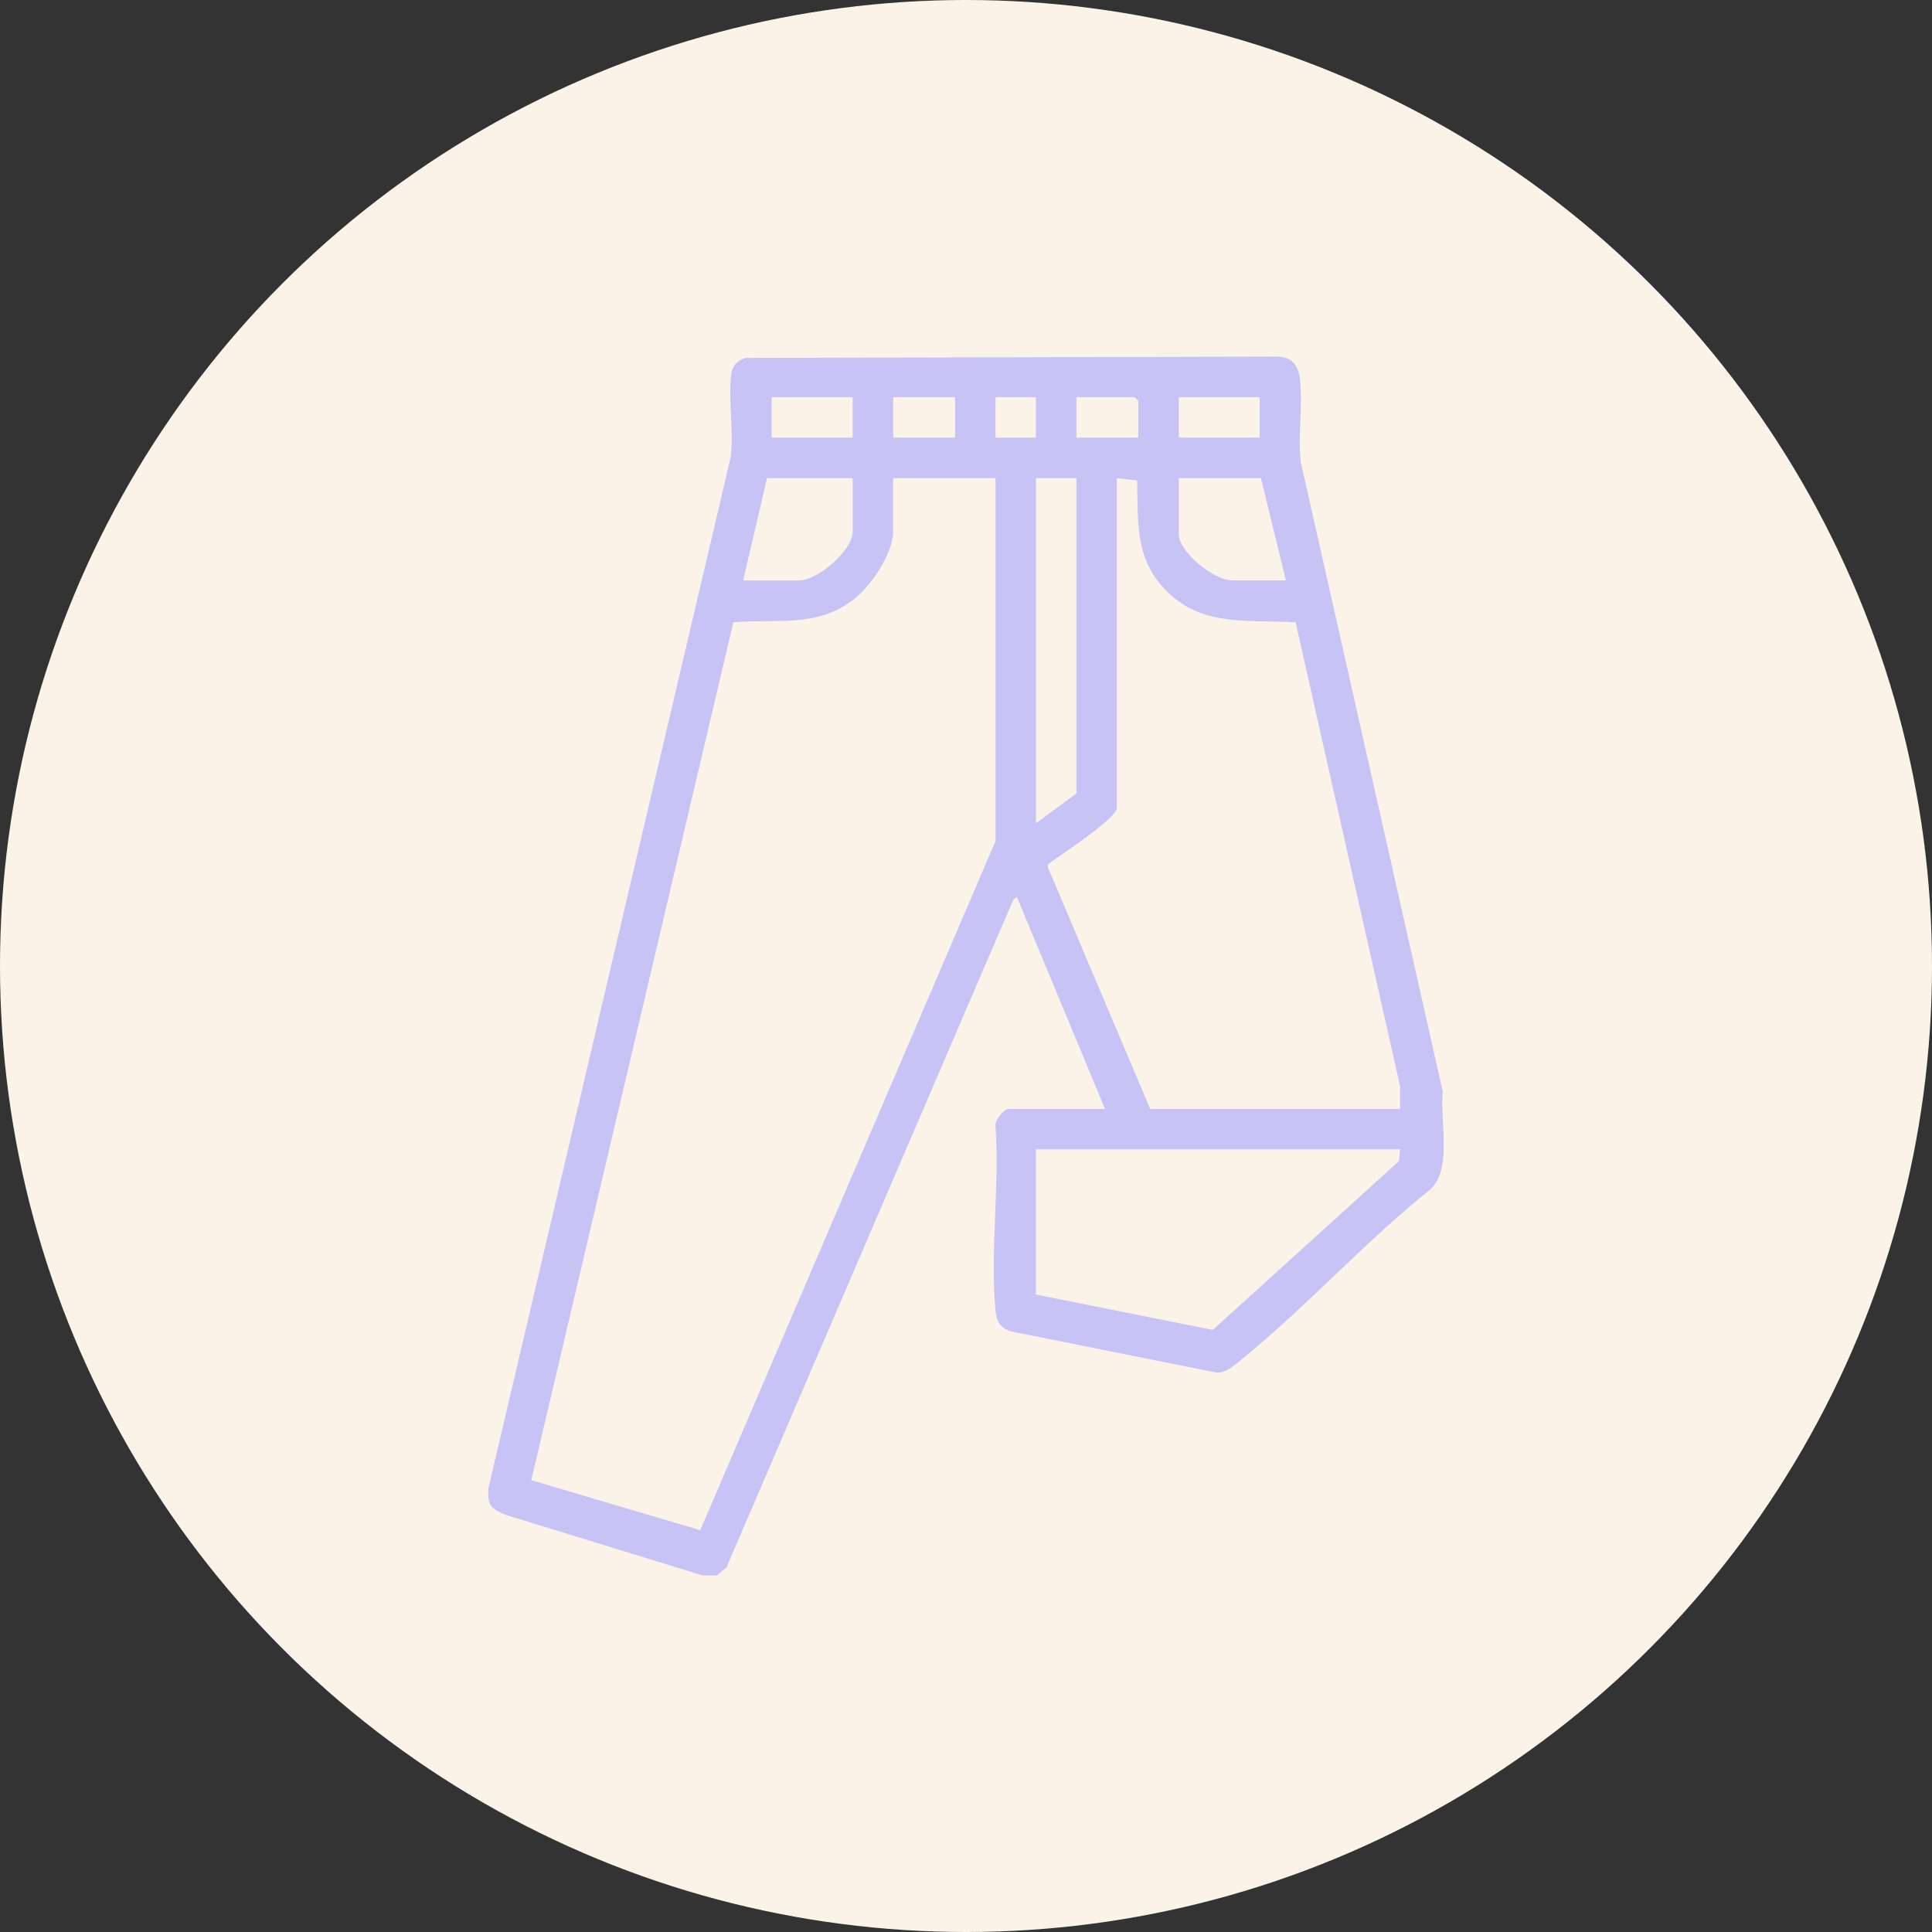
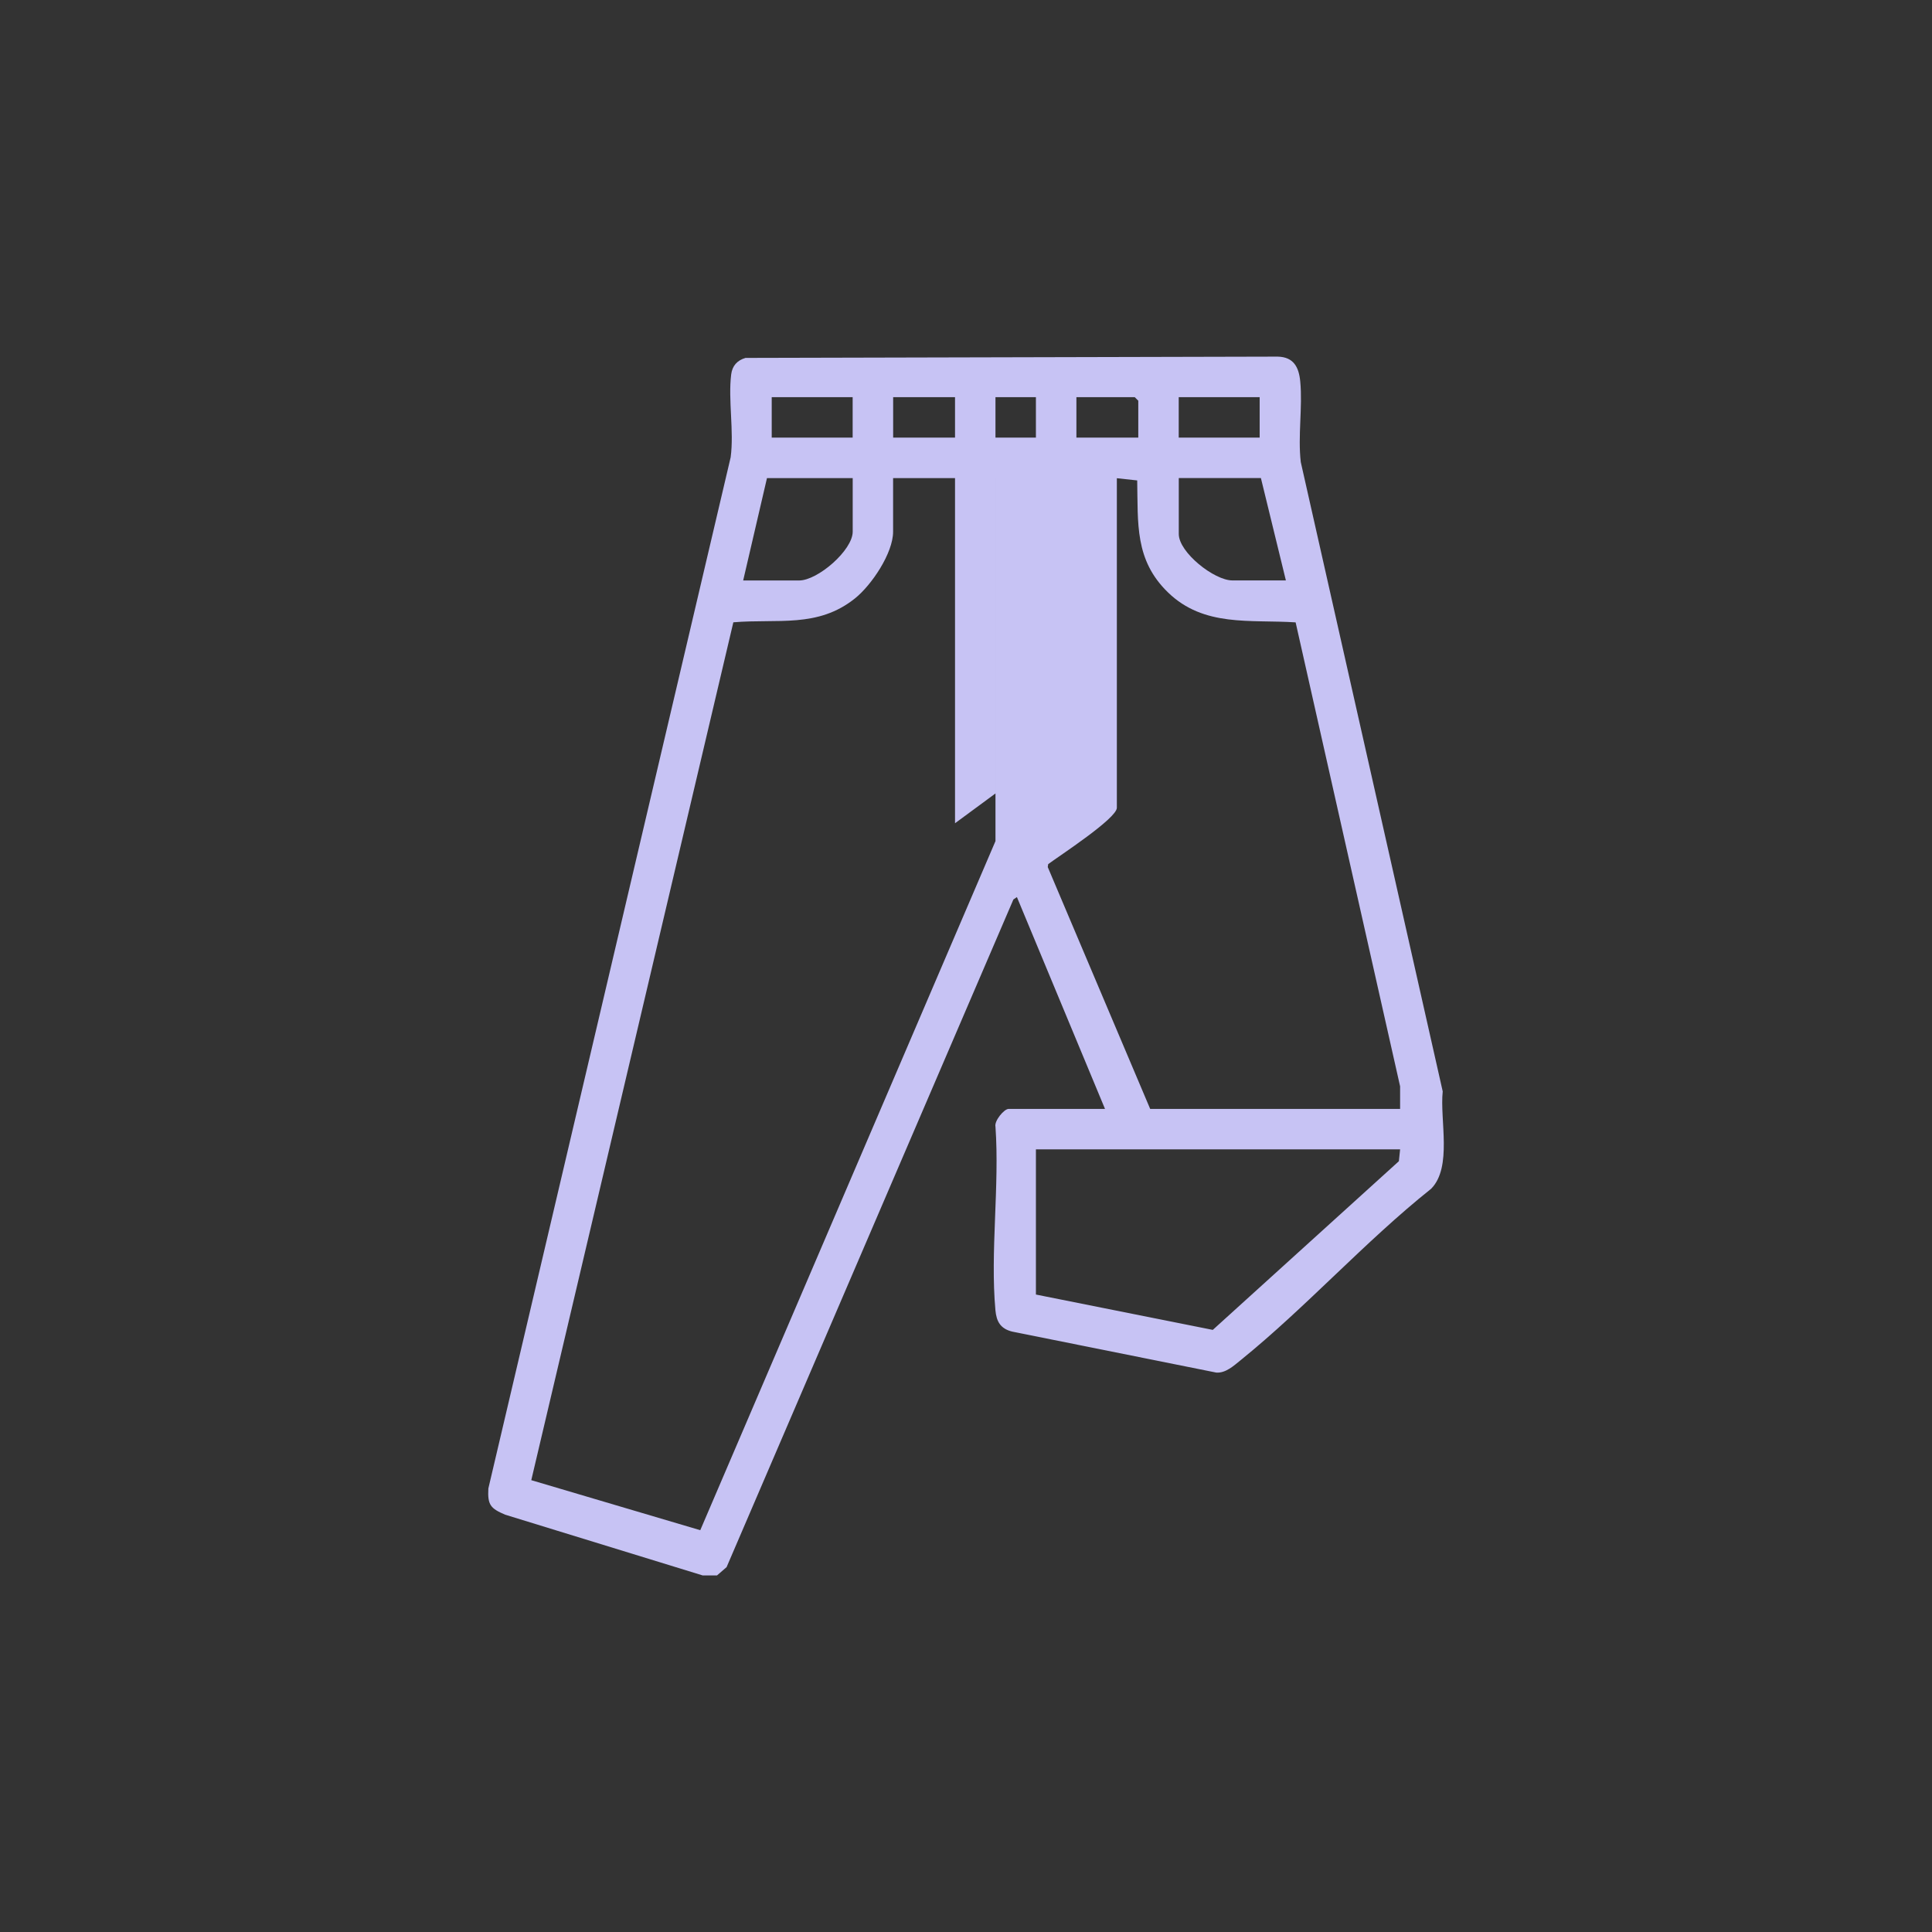
<svg xmlns="http://www.w3.org/2000/svg" id="Calque_1" viewBox="0 0 375 375">
  <rect x="0" y="0" width="375" height="375" fill="#333333" stroke="none" />
-   <circle cx="187.5" cy="187.5" r="187.5" fill="#fcf3e8" />
-   <path d="M136.39,305.79l-38.34-11.79c-2.87-1.22-3.43-1.92-3.26-5.09l47.03-200.15c.68-5.09-.51-11.1.1-16.07.21-1.7,1.18-2.75,2.78-3.22l103.3-.25c3.11.07,4.12,2.06,4.38,4.86.47,4.98-.49,10.57.1,15.61l27.55,122.15c-.59,5.54,1.9,14.71-2.25,18.9-12.8,10.2-24.32,23.04-36.96,33.26-1.35,1.09-2.9,2.54-4.73,2.42l-39.64-7.96c-2.28-.57-3.04-1.97-3.24-4.15-1.03-11.29.82-24.14.01-35.61-.27-1.13,1.67-3.46,2.55-3.46h18.71l-17.1-41.12-.68.47-55.67,129.59-1.86,1.61h-2.77ZM165.5,77.09h-15.71v7.85h15.71v-7.85ZM185.37,77.09h-12.01v7.85h12.01v-7.85ZM201.07,77.09h-7.85v7.85h7.85v-7.85ZM220.94,84.94v-7.16l-.69-.69h-11.32v7.85h12.01ZM244.5,77.09h-15.71v7.85h15.71v-7.85ZM165.5,92.8h-16.63l-4.62,19.87h10.86c3.62,0,10.4-5.87,10.4-9.47v-10.4ZM193.22,92.8h-19.87v10.4c0,4.17-4.18,10.37-7.39,12.94-7.23,5.81-15.05,3.92-23.62,4.65l-39.22,166.51,32.8,9.71,57.3-133.75v-70.46ZM208.93,92.8h-7.85v66.99l7.85-5.78v-61.22ZM216.78,92.8v63.99c0,2.07-11.18,9.34-13.33,10.94l-.08.57,19.88,46.94h48.51v-4.38s-20.28-90.06-20.28-90.06c-8.86-.57-17.79.95-24.77-5.81-6.49-6.29-5.81-13.38-5.98-21.74l-3.96-.43ZM249.59,112.66l-4.85-19.87h-15.94v10.86c0,3.57,6.88,9.01,10.4,9.01h10.4ZM271.76,223.09h-70.69v28.18l34.33,6.86,36.12-32.74.24-2.3Z" fill="#c7c3f4" />
+   <path d="M136.39,305.79l-38.34-11.79c-2.87-1.22-3.43-1.92-3.26-5.09l47.03-200.15c.68-5.09-.51-11.1.1-16.07.21-1.7,1.18-2.75,2.78-3.22l103.3-.25c3.11.07,4.12,2.06,4.38,4.86.47,4.98-.49,10.57.1,15.61l27.55,122.15c-.59,5.54,1.9,14.71-2.25,18.9-12.8,10.2-24.32,23.04-36.96,33.26-1.35,1.09-2.9,2.54-4.73,2.42l-39.64-7.96c-2.28-.57-3.04-1.97-3.24-4.15-1.03-11.29.82-24.14.01-35.61-.27-1.13,1.67-3.46,2.55-3.46h18.71l-17.1-41.12-.68.47-55.67,129.59-1.86,1.61h-2.77ZM165.5,77.09h-15.71v7.85h15.71v-7.85ZM185.37,77.09h-12.01v7.85h12.01v-7.85ZM201.07,77.09h-7.85v7.85h7.85v-7.85ZM220.94,84.94v-7.16l-.69-.69h-11.32v7.85h12.01ZM244.5,77.09h-15.71v7.85h15.71v-7.85ZM165.5,92.8h-16.63l-4.62,19.87h10.86c3.62,0,10.4-5.87,10.4-9.47v-10.4ZM193.22,92.8h-19.87v10.4c0,4.17-4.18,10.37-7.39,12.94-7.23,5.81-15.05,3.92-23.62,4.65l-39.22,166.51,32.8,9.71,57.3-133.75v-70.46Zh-7.85v66.99l7.85-5.78v-61.22ZM216.78,92.8v63.99c0,2.07-11.18,9.34-13.33,10.94l-.08.57,19.88,46.94h48.51v-4.38s-20.28-90.06-20.28-90.06c-8.86-.57-17.79.95-24.77-5.81-6.49-6.29-5.81-13.38-5.98-21.74l-3.96-.43ZM249.59,112.66l-4.85-19.87h-15.94v10.86c0,3.57,6.88,9.01,10.4,9.01h10.4ZM271.76,223.09h-70.69v28.18l34.33,6.86,36.12-32.74.24-2.3Z" fill="#c7c3f4" />
</svg>